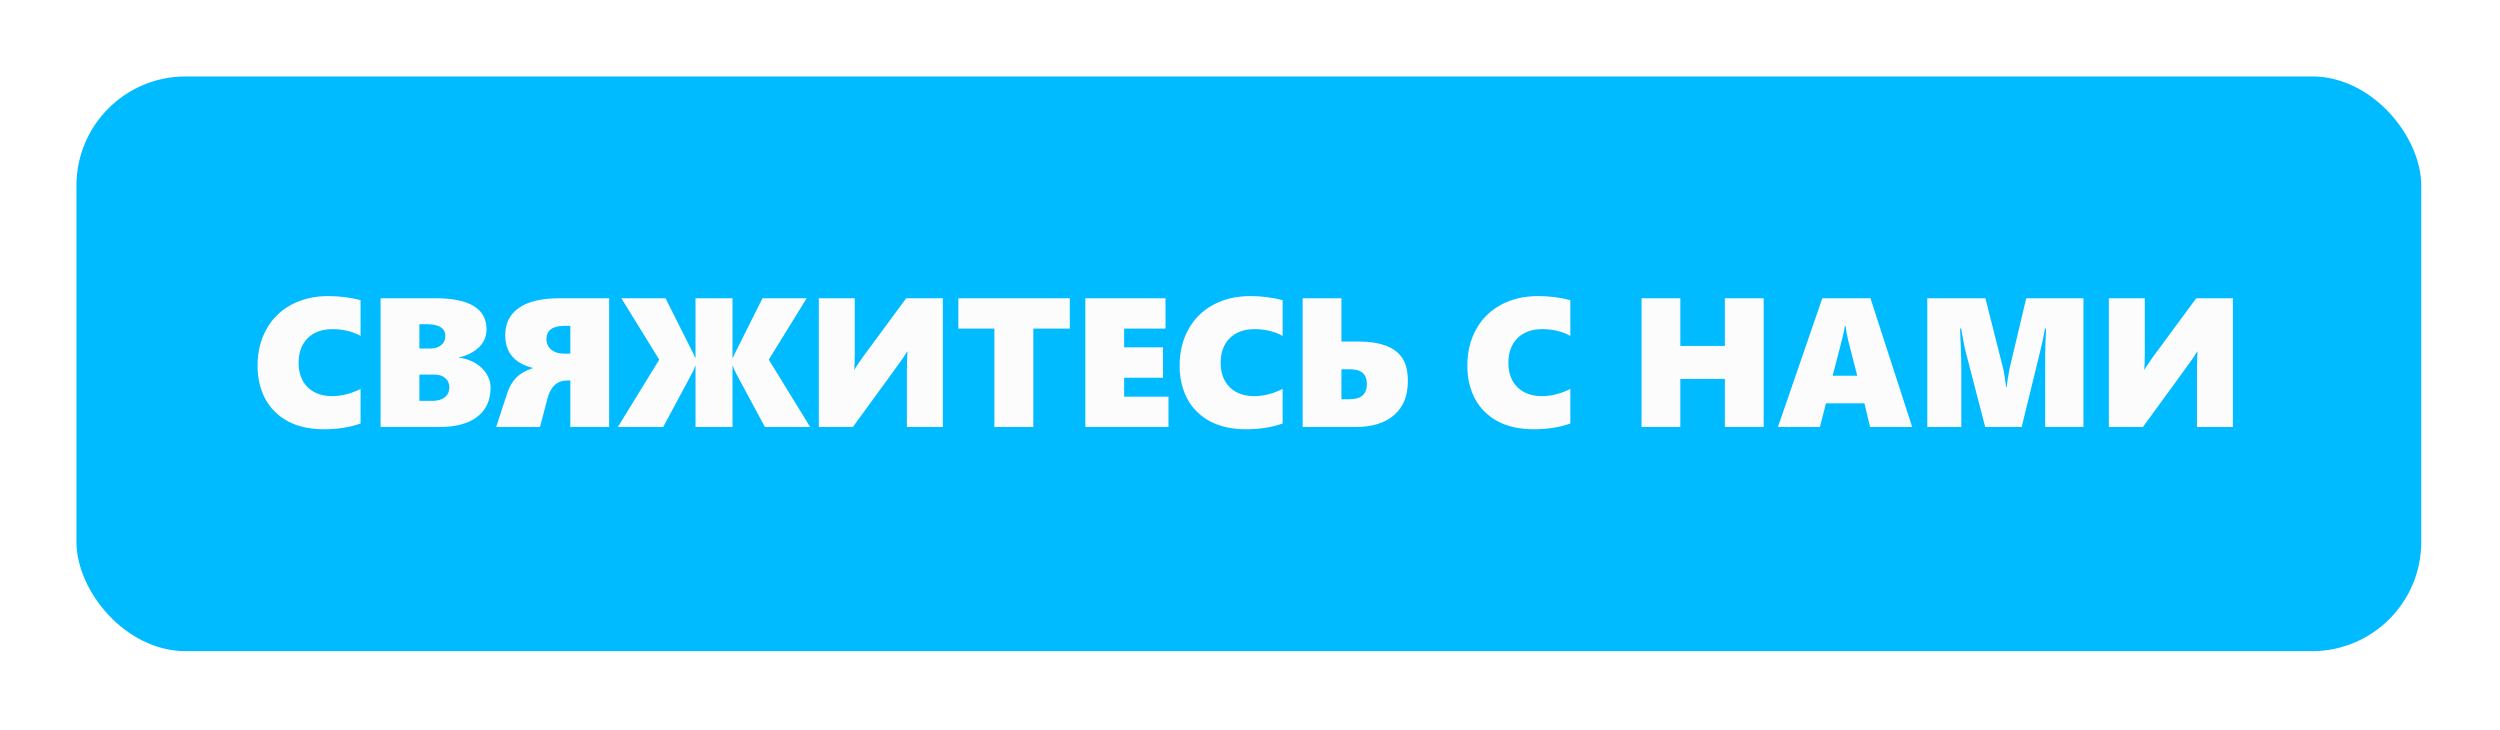
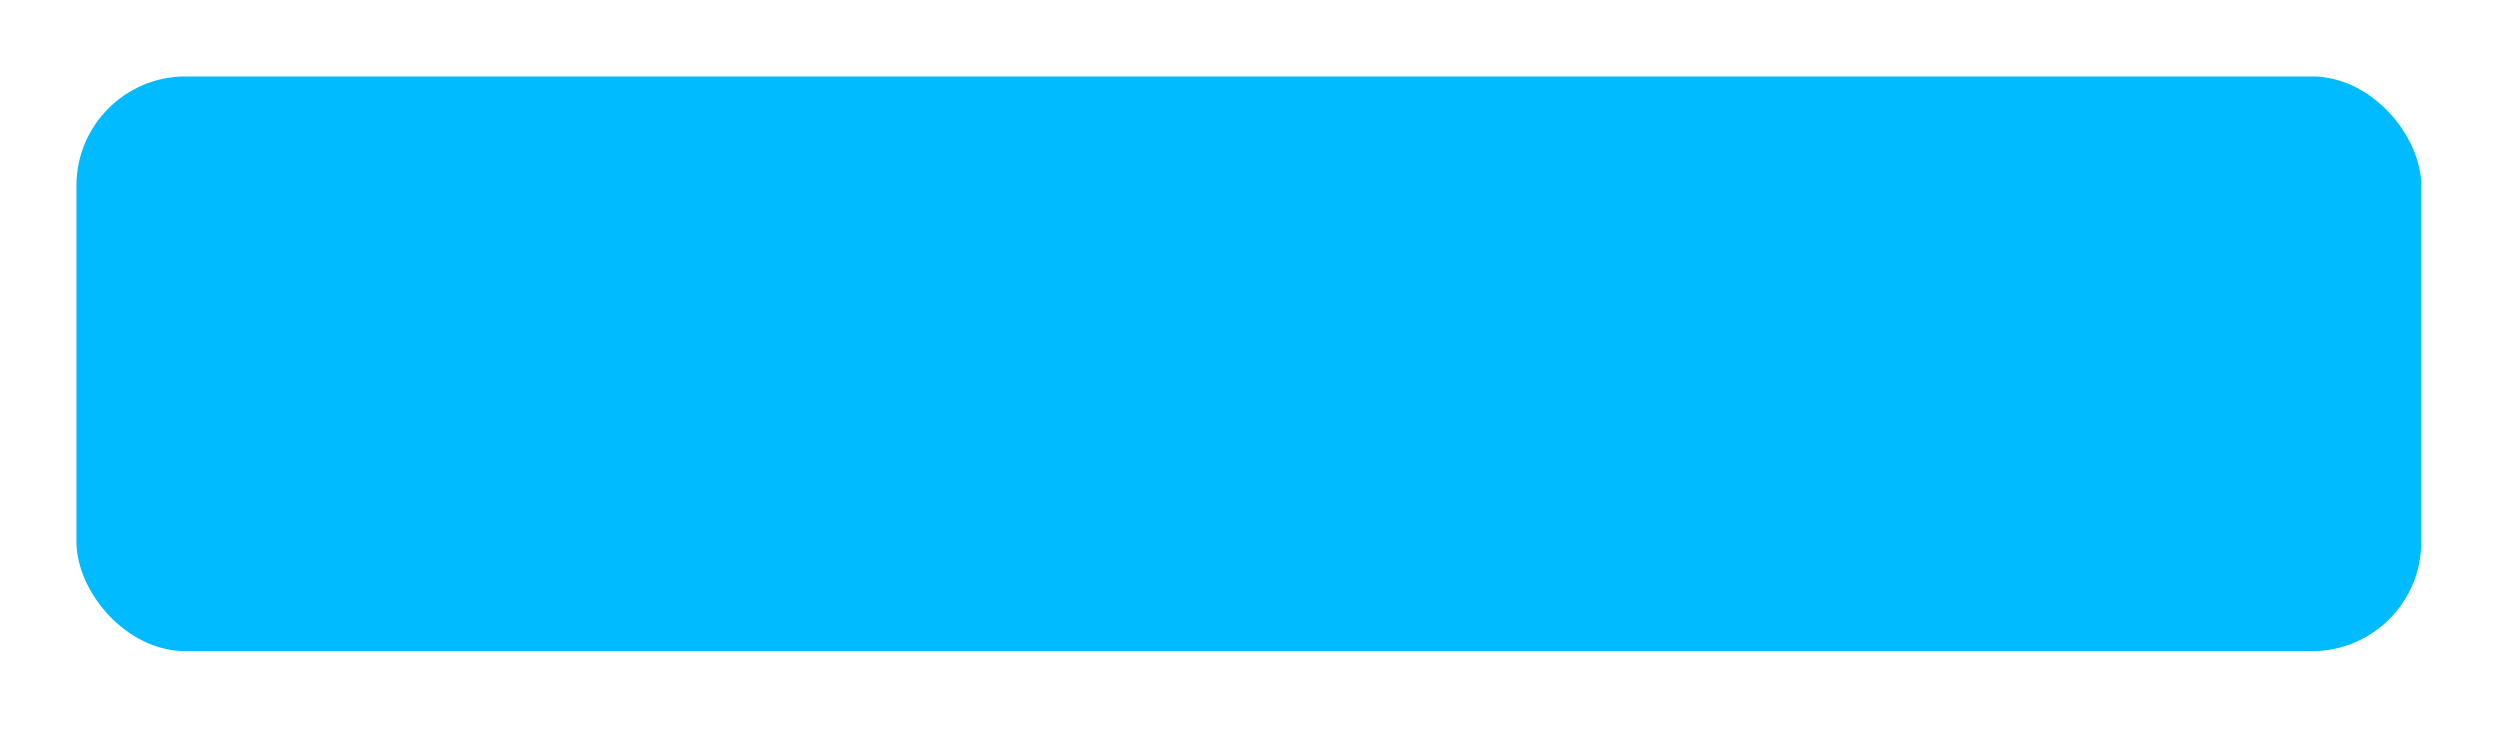
<svg xmlns="http://www.w3.org/2000/svg" width="435" height="127" viewBox="0 0 435 127" fill="none">
  <g filter="url(#filter0_d_665_880)">
    <rect x="13.301" y="13.3" width="408" height="100" rx="19" fill="#00BBFF" />
-     <path d="M62.738 73.69C60.884 74.357 58.743 74.69 56.316 74.69C53.931 74.69 51.874 74.237 50.145 73.331C48.415 72.414 47.092 71.118 46.176 69.44C45.27 67.753 44.816 65.81 44.816 63.612C44.816 61.248 45.327 59.144 46.348 57.3C47.368 55.456 48.811 54.034 50.676 53.034C52.54 52.024 54.686 51.519 57.113 51.519C59.051 51.519 60.926 51.753 62.738 52.222V58.456C62.113 58.081 61.368 57.789 60.504 57.581C59.639 57.373 58.764 57.269 57.879 57.269C56.046 57.269 54.598 57.795 53.535 58.847C52.483 59.899 51.957 61.326 51.957 63.128C51.957 64.92 52.483 66.336 53.535 67.378C54.598 68.409 56.014 68.925 57.785 68.925C59.421 68.925 61.072 68.508 62.738 67.675V73.69ZM85.363 67.425C85.363 69.623 84.592 71.321 83.051 72.519C81.509 73.706 79.306 74.3 76.441 74.3H66.223V51.894H75.738C81.686 51.894 84.66 53.701 84.66 57.315C84.66 58.097 84.473 58.815 84.098 59.472C83.723 60.117 83.15 60.685 82.379 61.175C81.618 61.664 80.78 61.998 79.863 62.175V62.237C80.926 62.362 81.879 62.68 82.723 63.19C83.566 63.69 84.217 64.321 84.676 65.081C85.134 65.831 85.363 66.612 85.363 67.425ZM77.488 58.487C77.488 57.102 76.4 56.409 74.223 56.409H72.973V60.644H74.926C75.676 60.644 76.29 60.446 76.769 60.05C77.249 59.644 77.488 59.123 77.488 58.487ZM78.191 67.394C78.191 66.748 77.957 66.216 77.488 65.8C77.019 65.383 76.4 65.175 75.629 65.175H72.973V69.753H75.223C76.139 69.753 76.863 69.545 77.394 69.128C77.926 68.701 78.191 68.123 78.191 67.394ZM99.238 74.3V66.206H98.707C96.957 66.206 95.811 67.243 95.269 69.315L93.957 74.3H86.332L88.238 68.472C88.603 67.336 89.134 66.414 89.832 65.706C90.54 64.998 91.493 64.451 92.691 64.065V64.003C89.504 63.222 87.91 61.321 87.91 58.3C87.91 56.248 88.707 54.67 90.301 53.565C91.905 52.451 94.275 51.894 97.41 51.894H105.988V74.3H99.238ZM99.238 56.706H98.098C97.118 56.706 96.368 56.904 95.848 57.3C95.337 57.685 95.082 58.253 95.082 59.003C95.082 59.742 95.358 60.352 95.91 60.831C96.473 61.3 97.212 61.534 98.129 61.534H99.238V56.706ZM133.098 74.3L128.066 64.956C127.796 64.425 127.613 63.998 127.52 63.675H127.457V74.3H121.02V63.675H120.957C120.842 64.081 120.66 64.508 120.41 64.956L115.395 74.3H107.504L114.707 62.581L108.113 51.894H115.801L120.691 61.628L120.957 62.269H121.02V51.894H127.457V62.269H127.52L127.801 61.628L132.676 51.894H140.363L133.77 62.581L140.973 74.3H133.098ZM157.801 74.3V64.894C157.801 63.519 157.832 62.279 157.895 61.175H157.832C157.624 61.529 157.384 61.909 157.113 62.315C156.842 62.722 153.936 66.716 148.395 74.3H142.473V51.894H148.723V61.659C148.723 62.867 148.691 63.753 148.629 64.315H148.691C148.733 64.222 148.785 64.118 148.848 64.003C148.921 63.888 149.337 63.279 150.098 62.175L157.676 51.894H164.051V74.3H157.801ZM179.801 57.175V74.3H173.02V57.175H166.754V51.894H186.145V57.175H179.801ZM188.848 74.3V51.894H202.801V57.175H195.598V60.44H202.363V65.722H195.598V69.019H203.316V74.3H188.848ZM223.176 73.69C221.322 74.357 219.181 74.69 216.754 74.69C214.368 74.69 212.311 74.237 210.582 73.331C208.853 72.414 207.53 71.118 206.613 69.44C205.707 67.753 205.254 65.81 205.254 63.612C205.254 61.248 205.764 59.144 206.785 57.3C207.806 55.456 209.249 54.034 211.113 53.034C212.978 52.024 215.124 51.519 217.551 51.519C219.488 51.519 221.363 51.753 223.176 52.222V58.456C222.551 58.081 221.806 57.789 220.941 57.581C220.077 57.373 219.202 57.269 218.316 57.269C216.483 57.269 215.035 57.795 213.973 58.847C212.921 59.899 212.395 61.326 212.395 63.128C212.395 64.92 212.921 66.336 213.973 67.378C215.035 68.409 216.452 68.925 218.223 68.925C219.858 68.925 221.509 68.508 223.176 67.675V73.69ZM244.973 66.331C244.973 68.852 244.181 70.81 242.598 72.206C241.014 73.602 238.764 74.3 235.848 74.3H226.66V51.894H233.41V59.425H236.238C238.259 59.425 239.91 59.675 241.191 60.175C242.483 60.664 243.436 61.399 244.051 62.378C244.665 63.357 244.973 64.675 244.973 66.331ZM237.832 66.847C237.832 65.972 237.592 65.321 237.113 64.894C236.634 64.466 235.895 64.253 234.895 64.253H233.41V69.472H234.723C235.796 69.472 236.582 69.253 237.082 68.815C237.582 68.378 237.832 67.722 237.832 66.847ZM273.238 73.69C271.384 74.357 269.243 74.69 266.816 74.69C264.431 74.69 262.374 74.237 260.645 73.331C258.915 72.414 257.592 71.118 256.676 69.44C255.77 67.753 255.316 65.81 255.316 63.612C255.316 61.248 255.827 59.144 256.848 57.3C257.868 55.456 259.311 54.034 261.176 53.034C263.04 52.024 265.186 51.519 267.613 51.519C269.551 51.519 271.426 51.753 273.238 52.222V58.456C272.613 58.081 271.868 57.789 271.004 57.581C270.139 57.373 269.264 57.269 268.379 57.269C266.546 57.269 265.098 57.795 264.035 58.847C262.983 59.899 262.457 61.326 262.457 63.128C262.457 64.92 262.983 66.336 264.035 67.378C265.098 68.409 266.514 68.925 268.285 68.925C269.921 68.925 271.572 68.508 273.238 67.675V73.69ZM300.129 74.3V65.94H292.379V74.3H285.629V51.894H292.379V60.19H300.129V51.894H306.879V74.3H300.129ZM325.395 74.3L324.41 70.175H317.723L316.66 74.3H309.363L317.082 51.894H325.457L332.723 74.3H325.395ZM321.145 56.769H320.988C320.967 57.019 320.895 57.43 320.77 58.003C320.645 58.576 320.014 61.034 318.879 65.378H323.16L321.598 59.284C321.379 58.388 321.228 57.55 321.145 56.769ZM355.863 74.3V62.019C355.863 60.862 355.9 59.592 355.973 58.206L356.02 57.175H355.832C355.499 58.935 355.243 60.154 355.066 60.831L351.77 74.3H345.426L341.973 60.987C341.879 60.654 341.634 59.383 341.238 57.175H341.051C341.197 60.675 341.27 62.862 341.27 63.737V74.3H335.348V51.894H345.457L348.535 64.065C348.608 64.315 348.702 64.826 348.816 65.597C348.941 66.357 349.02 66.946 349.051 67.362H349.145C349.259 66.414 349.441 65.295 349.691 64.003L352.566 51.894H362.52V74.3H355.863ZM382.27 74.3V64.894C382.27 63.519 382.301 62.279 382.363 61.175H382.301C382.092 61.529 381.853 61.909 381.582 62.315C381.311 62.722 378.405 66.716 372.863 74.3H366.941V51.894H373.191V61.659C373.191 62.867 373.16 63.753 373.098 64.315H373.16C373.202 64.222 373.254 64.118 373.316 64.003C373.389 63.888 373.806 63.279 374.566 62.175L382.145 51.894H388.52V74.3H382.27Z" fill="#FCFCFC" />
  </g>
  <defs>
    <filter id="filter0_d_665_880" x="0.001" y="-0" width="434.6" height="126.6" filterUnits="userSpaceOnUse" color-interpolation-filters="sRGB">
      <feFlood flood-opacity="0" result="BackgroundImageFix" />
      <feColorMatrix in="SourceAlpha" type="matrix" values="0 0 0 0 0 0 0 0 0 0 0 0 0 0 0 0 0 0 127 0" result="hardAlpha" />
      <feOffset />
      <feGaussianBlur stdDeviation="6.65" />
      <feComposite in2="hardAlpha" operator="out" />
      <feColorMatrix type="matrix" values="0 0 0 0 0.884 0 0 0 0 1 0 0 0 0 0.992 0 0 0 1 0" />
      <feBlend mode="normal" in2="BackgroundImageFix" result="effect1_dropShadow_665_880" />
      <feBlend mode="normal" in="SourceGraphic" in2="effect1_dropShadow_665_880" result="shape" />
    </filter>
  </defs>
</svg>